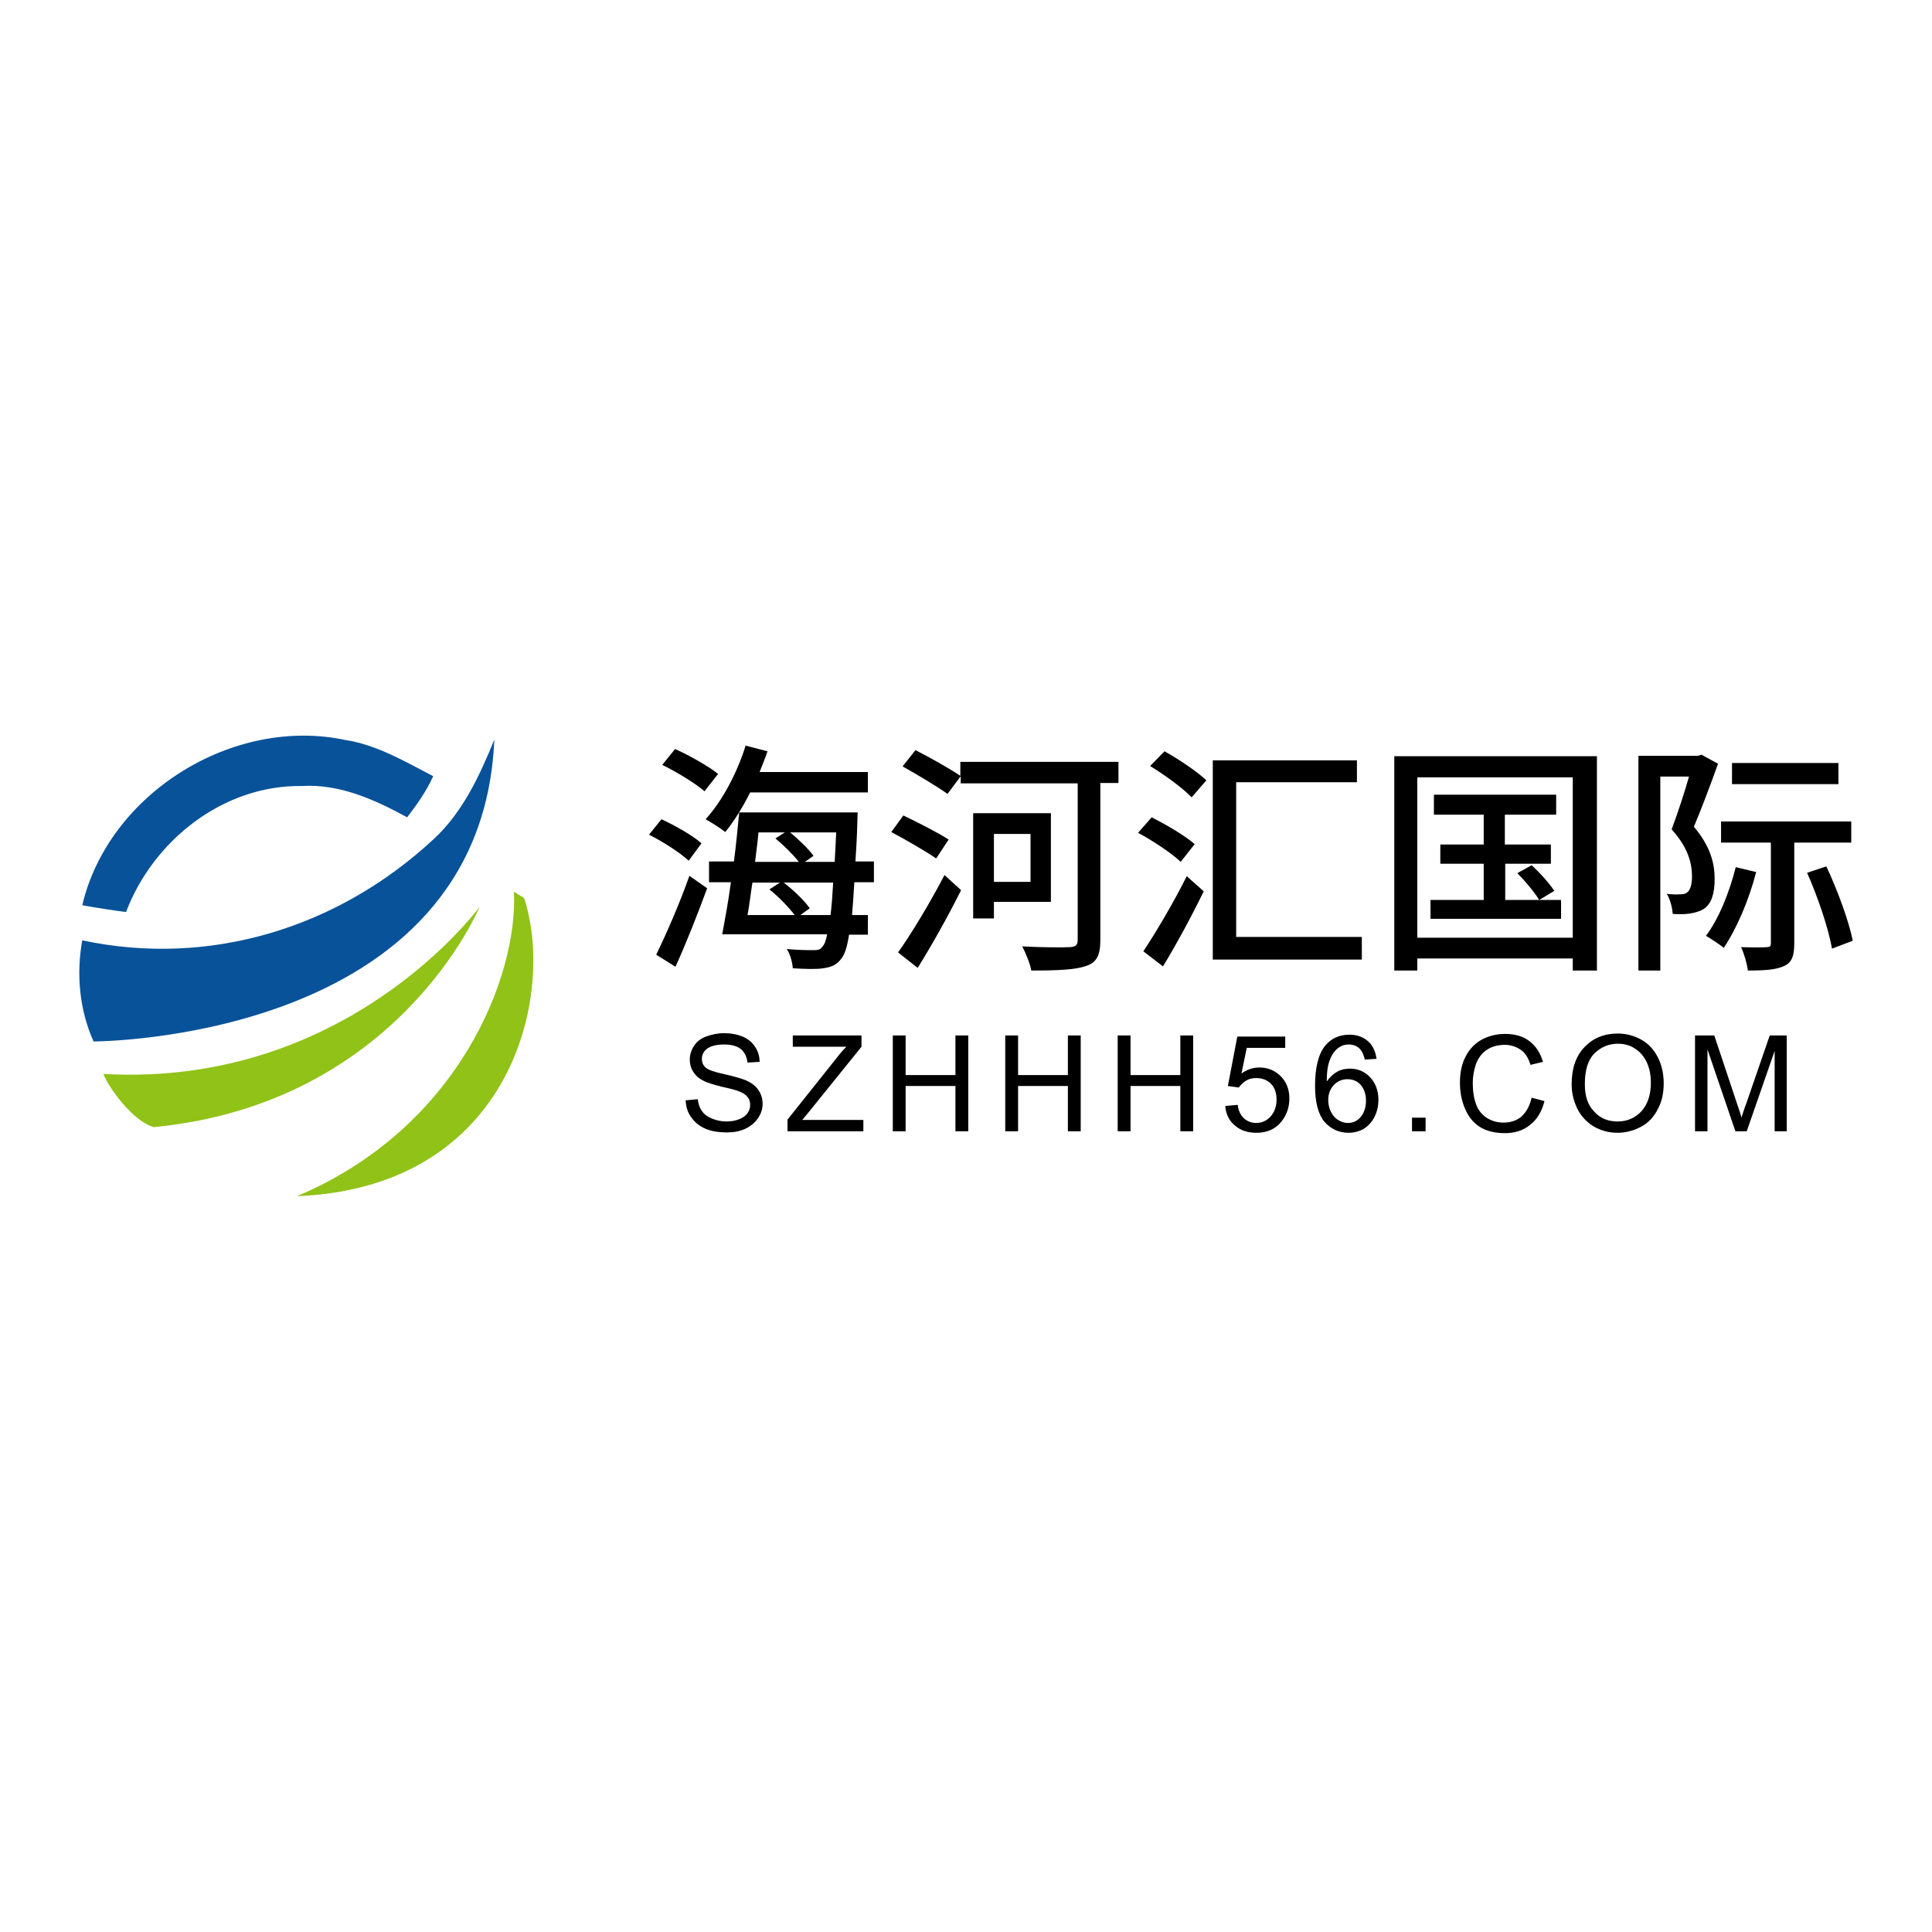
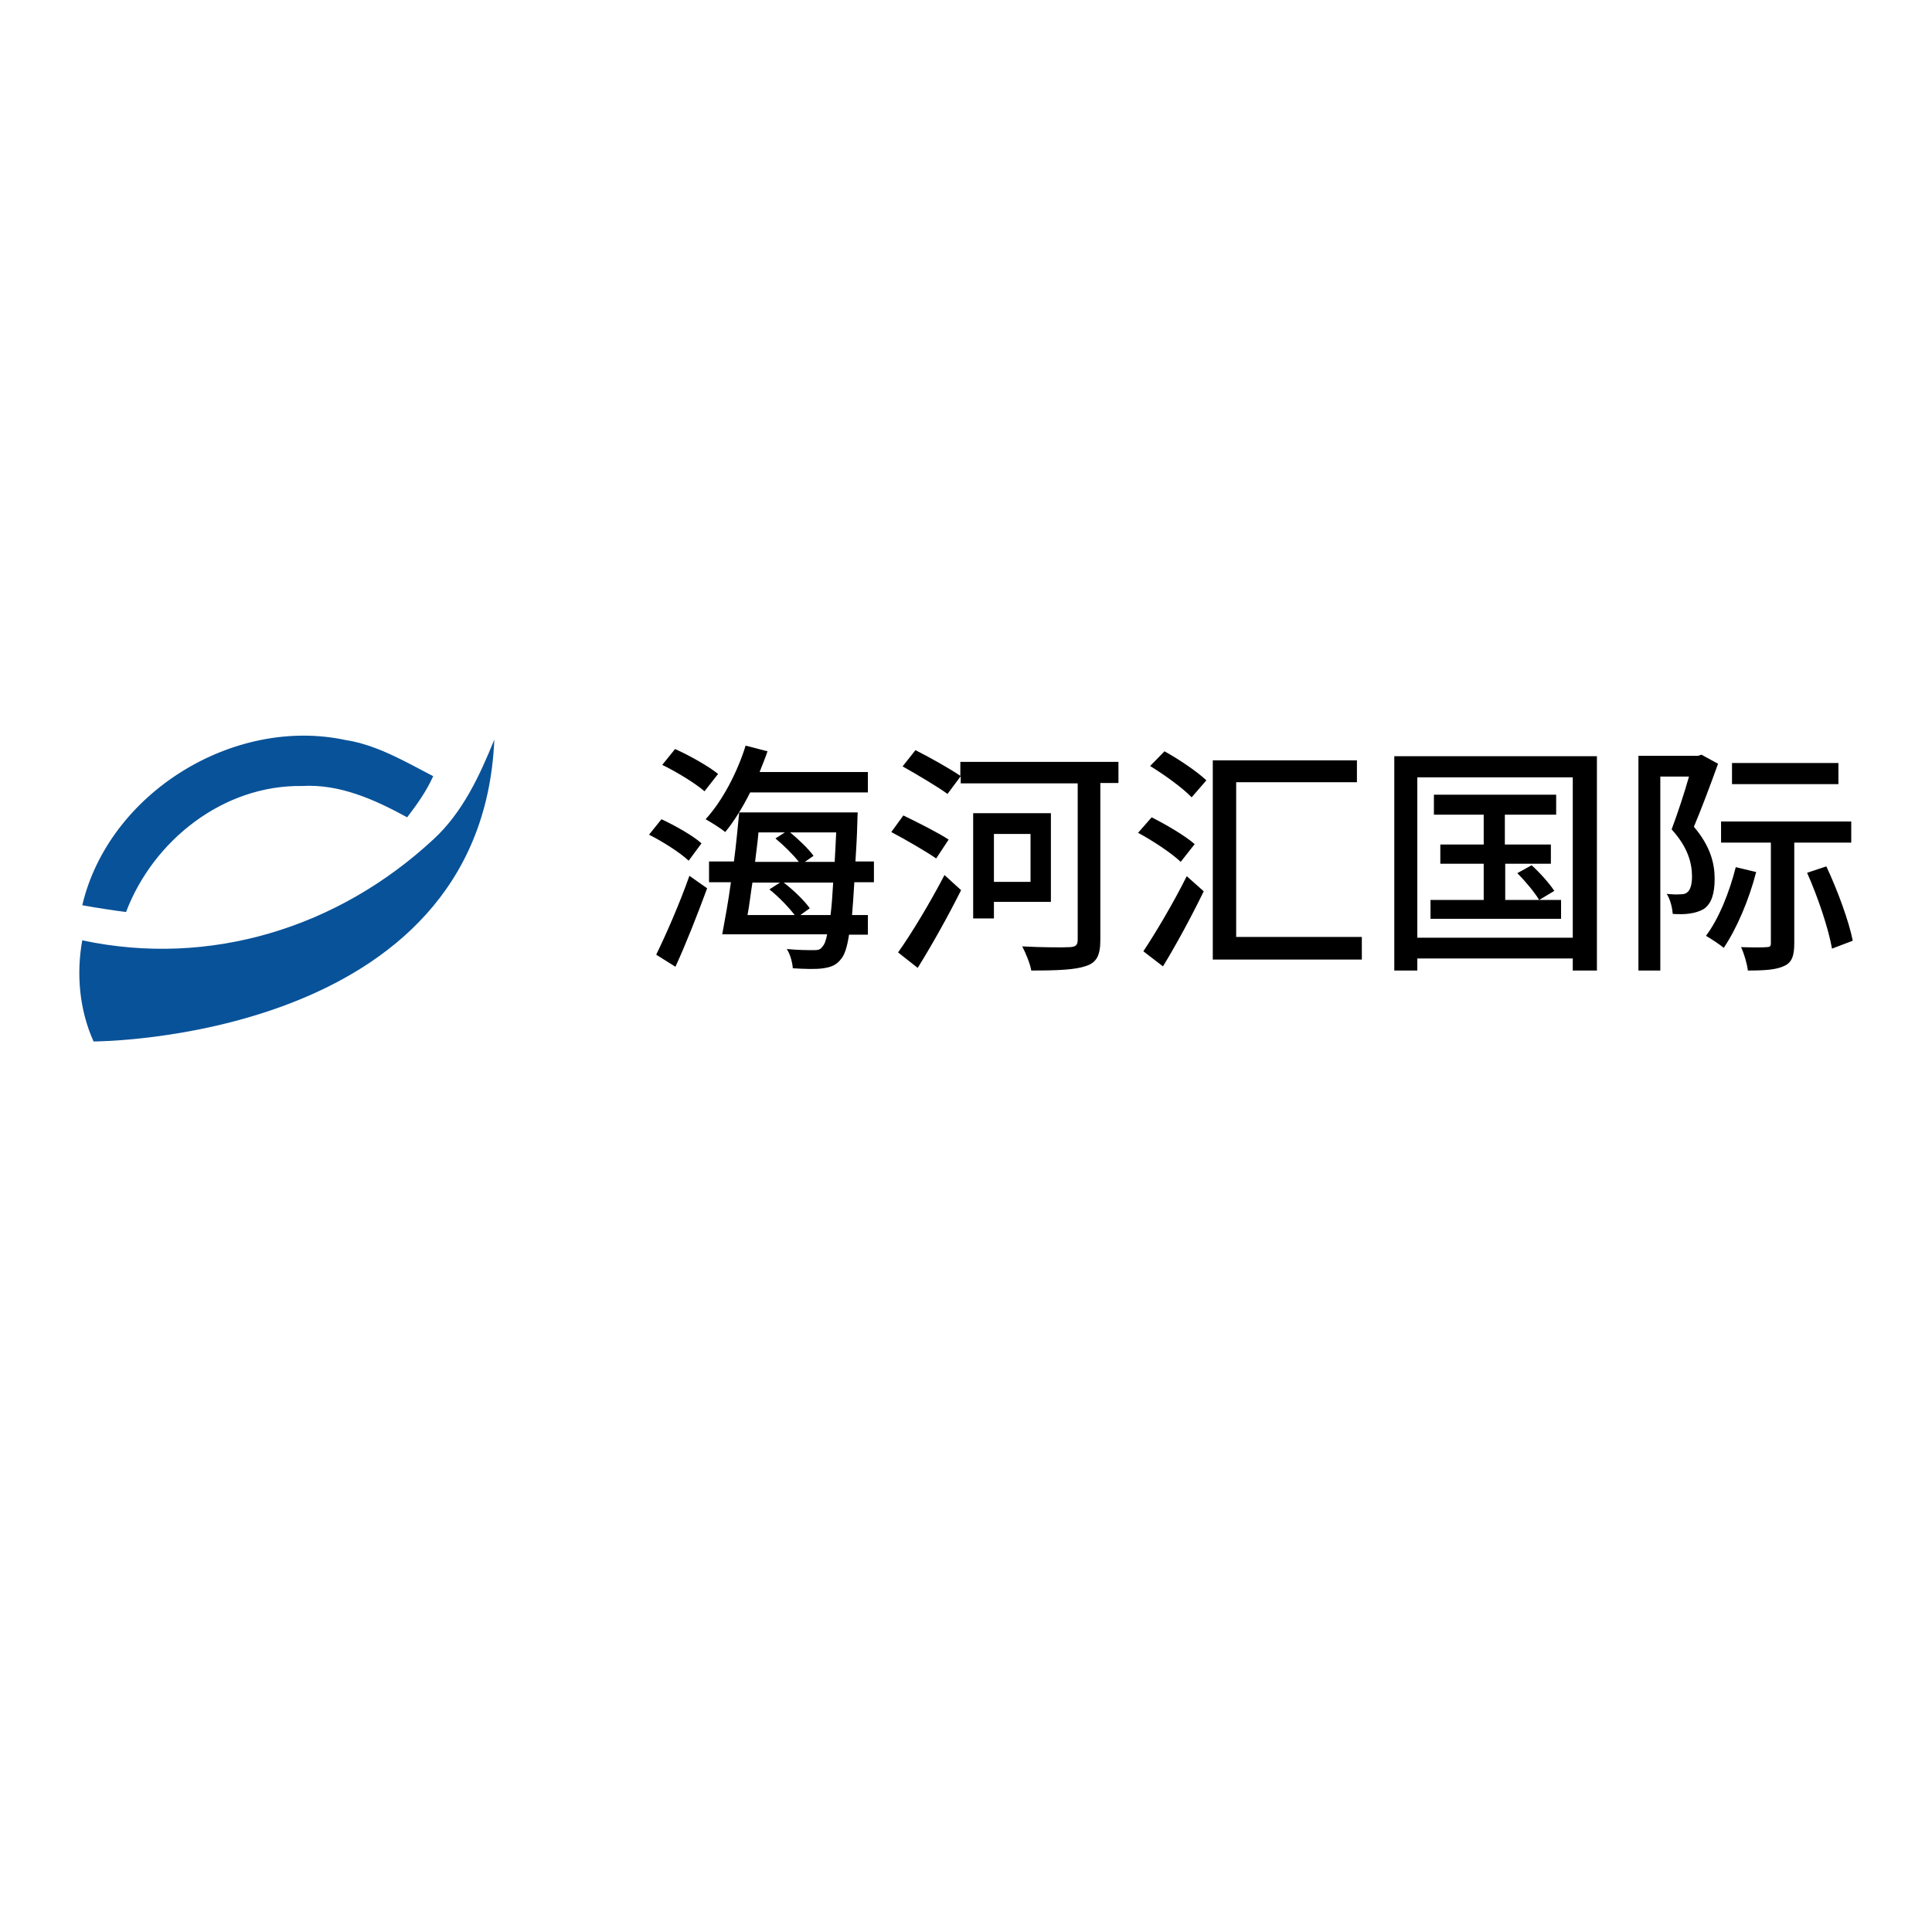
<svg xmlns="http://www.w3.org/2000/svg" version="1.1" id="Layer_1" x="0px" y="0px" viewBox="0 0 512 512" style="enable-background:new 0 0 512 512;" xml:space="preserve">
  <style type="text/css">
	.st0{fill:#FFFFFF;}
	.st1{fill:#085299;}
	.st2{fill:#91C218;}
</style>
  <rect class="st0" width="512" height="512" />
  <g>
    <path d="M182.5,228.1c-2.2-2.1-6.9-5.1-10.5-6.9l3.3-4.1c3.6,1.7,8.3,4.3,10.6,6.4L182.5,228.1z M173.9,253   c2.5-5.1,6.2-13.5,8.8-20.9l4.7,3.3c-2.5,6.8-5.6,14.7-8.4,20.8L173.9,253z M186.7,209.7c-2.4-2.1-7.3-5.1-11.2-7l3.4-4.2   c3.8,1.7,8.8,4.5,11.4,6.6L186.7,209.7z M198.8,210c-2,4-4.3,7.7-6.6,10.5c-1.2-1-3.8-2.6-5.2-3.4c4.3-4.7,8.3-12.1,10.6-19.5   l5.8,1.5c-0.6,1.8-1.4,3.7-2.1,5.5H230v5.4H198.8z M226.4,233.9c-0.2,3.4-0.4,6.2-0.6,8.6h4.2v5.2H225c-0.5,3.4-1.2,5.3-2,6.3   c-1.3,1.8-2.8,2.3-4.8,2.6c-1.8,0.3-5,0.2-8.1,0c-0.1-1.4-0.6-3.6-1.6-5.1c3.1,0.3,5.9,0.3,7.1,0.3c1.2,0,1.8-0.1,2.4-1   c0.5-0.5,0.9-1.6,1.2-3.2h-27.8c0.7-3.8,1.6-8.6,2.3-13.8h-5.8v-5.5h6.6c0.6-4.5,1-9.1,1.4-13h31.4c0,0-0.1,1.9-0.1,2.7   c-0.1,3.8-0.3,7.3-0.5,10.3h4.9v5.5H226.4z M199.4,233.9c-0.5,3.1-0.8,6-1.3,8.6h12.5c-1.6-2.1-4.3-4.9-6.7-6.8l2.8-1.8H199.4z    M201,220.6c-0.2,2.5-0.6,5.2-0.9,7.8h11.6c-1.5-1.9-4-4.4-6.2-6.2l2.5-1.6H201z M220.1,242.5c0.3-2.3,0.5-5.1,0.7-8.6h-13.1   c2.6,2,5.5,4.8,6.9,6.8l-2.5,1.8H220.1z M209.4,220.6c2.3,1.9,4.9,4.4,6.2,6.2l-2.3,1.6h7.9c0.1-2.3,0.3-5,0.4-7.8H209.4z    M248.1,227.5c-2.6-1.8-8.1-5-11.9-7l3.2-4.4c3.7,1.8,9.3,4.6,12,6.4L248.1,227.5z M238,252.4c3.5-4.9,8.5-13.2,12.3-20.5l4.4,4   c-3.4,6.8-7.7,14.5-11.5,20.6L238,252.4z M296.4,207.5h-4.8v41.6c0,4.1-1,6-3.8,6.9c-2.8,1-7.5,1.2-14.5,1.2   c-0.3-1.8-1.5-4.7-2.4-6.4c5.4,0.3,11,0.3,12.7,0.2c1.4-0.1,2-0.5,2-1.9v-41.5h-31v-1.9l-3.5,4.7c-2.6-1.9-8-5.1-11.9-7.3l3.4-4.3   c3.8,1.9,9.1,4.9,11.9,6.8v-3.7h41.9V207.5z M263.4,239v4.4h-5.5v-27.9h20.6V239H263.4z M263.4,221v12.7h9.7V221H263.4z    M305.2,216.6c3.8,1.9,8.9,4.9,11.4,7.1l-3.7,4.7c-2.4-2.3-7.4-5.6-11.3-7.7L305.2,216.6z M314.5,232.2l4.5,4   c-3.2,6.6-7.2,14-10.8,19.9l-5.2-4C306.2,247.3,310.9,239.4,314.5,232.2z M308.6,199.1c3.8,2.1,8.7,5.4,11.1,7.7l-3.9,4.5   c-2.4-2.5-7.1-5.9-11-8.3L308.6,199.1z M359.6,207.3h-32v41h33.3v6h-39.5v-52.8h38.2V207.3z M423.2,200.4v56.8h-6.4v-3.2h-41.2v3.2   h-6.1v-56.8H423.2z M416.8,248.5V206h-41.2v42.5H416.8z M413.7,238.5v5h-34.6v-5h14.1v-9.6h-11.5v-5.1h11.5v-7.9H380v-5.3h32.4v5.3   h-13.6v7.9H411v5.1h-12.1v9.6h9c-1.2-2-3.6-4.9-5.8-7.1l3.8-2.1c2.2,2,4.8,4.9,6,6.8l-4,2.4H413.7z M455.3,202.4   c-1.9,5.3-4.3,11.7-6.4,16.7c4.5,5.3,5.5,9.9,5.5,13.8c0,3.8-0.8,6.6-2.9,8c-1,0.6-2.3,1-3.7,1.2c-1.2,0.2-2.9,0.2-4.5,0.1   c-0.1-1.4-0.6-3.8-1.6-5.3c1.4,0.1,2.5,0.2,3.5,0.1c0.8,0,1.5-0.1,1.9-0.5c0.9-0.6,1.3-2.3,1.3-4.2c0-3.4-1-7.7-5.4-12.5   c1.6-4.3,3.4-9.7,4.6-14H440v51.4h-5.8v-56.9H450l0.9-0.3L455.3,202.4z M465.4,231.1c-1.9,7.4-5.2,15.1-8.6,20.1   c-1-0.9-3.5-2.5-4.7-3.2c3.4-4.5,6.2-11.5,7.9-18.2L465.4,231.1z M475.5,223.2V250c0,3.2-0.6,5.1-2.7,6c-2.1,1-5.1,1.2-9.6,1.2   c-0.2-1.8-1-4.5-1.8-6.2c3,0.1,6,0.1,6.8,0c0.8,0,1.1-0.2,1.1-1v-26.7h-13.2v-5.6h34.5v5.6H475.5z M487.2,207.8H459v-5.6h28.2   V207.8z M484,229.6c3,6.4,6,14.6,7,19.7l-5.5,2.1c-0.9-5.2-3.7-13.6-6.6-20.1L484,229.6z" />
-     <path d="M181.7,291.6l3.2-0.3c0.2,1.3,0.5,2.3,1.1,3.1c0.5,0.8,1.4,1.5,2.6,2c1.2,0.5,2.5,0.8,3.9,0.8c1.3,0,2.4-0.2,3.4-0.6   c1-0.4,1.7-0.9,2.2-1.6c0.5-0.7,0.7-1.4,0.7-2.2c0-0.8-0.2-1.5-0.7-2.1c-0.5-0.6-1.2-1.1-2.3-1.5c-0.7-0.3-2.2-0.7-4.5-1.2   c-2.3-0.6-4-1.1-4.9-1.6c-1.2-0.6-2.1-1.4-2.7-2.4c-0.6-0.9-0.9-2-0.9-3.2c0-1.3,0.4-2.5,1.1-3.6c0.7-1.1,1.8-2,3.2-2.5   s3-0.9,4.7-0.9c1.9,0,3.5,0.3,5,0.9c1.4,0.6,2.5,1.5,3.3,2.7c0.8,1.2,1.2,2.5,1.2,4l-3.2,0.2c-0.2-1.6-0.8-2.8-1.8-3.6   c-1-0.8-2.5-1.2-4.4-1.2c-2,0-3.5,0.4-4.5,1.1c-0.9,0.7-1.4,1.6-1.4,2.7c0,0.9,0.3,1.7,1,2.3c0.6,0.6,2.3,1.2,5.1,1.8   c2.7,0.6,4.6,1.2,5.6,1.6c1.5,0.7,2.6,1.5,3.3,2.6c0.7,1,1.1,2.3,1.1,3.6c0,1.4-0.4,2.6-1.2,3.8c-0.8,1.2-1.9,2.1-3.3,2.8   c-1.5,0.7-3.1,1-4.9,1c-2.3,0-4.2-0.3-5.8-1c-1.6-0.7-2.8-1.7-3.7-3C182.2,294.8,181.8,293.3,181.7,291.6z M208.7,299.8v-3.1   l13-16.3c0.9-1.2,1.8-2.2,2.6-3h-14.2v-3h18.2v3L214.1,295l-1.5,1.8h16.2v3H208.7z M236.6,299.8v-25.4h3.4v10.5h13.2v-10.5h3.4   v25.4h-3.4v-12H240v12H236.6z M266.4,299.8v-25.4h3.4v10.5H283v-10.5h3.4v25.4H283v-12h-13.2v12H266.4z M296.2,299.8v-25.4h3.4   v10.5h13.2v-10.5h3.4v25.4h-3.4v-12h-13.2v12H296.2z M324.7,293.1l3.3-0.3c0.2,1.6,0.8,2.8,1.7,3.6c0.9,0.8,2,1.2,3.2,1.2   c1.5,0,2.8-0.6,3.8-1.7c1-1.1,1.6-2.6,1.6-4.5c0-1.8-0.5-3.2-1.5-4.2c-1-1-2.3-1.5-3.9-1.5c-1,0-1.9,0.2-2.7,0.7   c-0.8,0.5-1.4,1.1-1.9,1.8l-2.9-0.4l2.5-13.1h12.7v3h-10.2l-1.4,6.8c1.5-1.1,3.1-1.6,4.8-1.6c2.2,0,4.1,0.8,5.6,2.3   c1.5,1.5,2.3,3.5,2.3,5.9c0,2.3-0.7,4.3-2,6c-1.6,2.1-3.9,3.1-6.7,3.1c-2.3,0-4.2-0.6-5.7-1.9C325.7,297,324.9,295.3,324.7,293.1z    M364.8,280.6l-3.1,0.2c-0.3-1.2-0.7-2.1-1.2-2.7c-0.8-0.9-1.9-1.3-3.1-1.3c-1,0-1.9,0.3-2.6,0.8c-1,0.7-1.8,1.8-2.3,3.1   c-0.6,1.4-0.9,3.3-0.9,5.9c0.8-1.1,1.7-2,2.8-2.6c1.1-0.6,2.2-0.8,3.4-0.8c2.1,0,3.9,0.8,5.3,2.3s2.2,3.5,2.2,5.9   c0,1.6-0.3,3.1-1,4.5c-0.7,1.4-1.6,2.4-2.8,3.2c-1.2,0.7-2.6,1.1-4.1,1.1c-2.6,0-4.7-1-6.4-2.9c-1.6-1.9-2.5-5.1-2.5-9.5   c0-4.9,0.9-8.5,2.7-10.7c1.6-1.9,3.7-2.9,6.4-2.9c2,0,3.6,0.6,4.9,1.7C363.8,277,364.5,278.6,364.8,280.6z M352,291.5   c0,1.1,0.2,2.1,0.7,3.1c0.5,1,1.1,1.7,1.9,2.2c0.8,0.5,1.7,0.8,2.6,0.8c1.3,0,2.5-0.5,3.4-1.6c0.9-1.1,1.4-2.5,1.4-4.3   c0-1.8-0.5-3.1-1.4-4.2c-0.9-1-2.1-1.5-3.5-1.5c-1.4,0-2.6,0.5-3.6,1.5C352.5,288.6,352,289.9,352,291.5z M374.2,299.8v-3.6h3.6   v3.6H374.2z M405.9,290.9l3.4,0.9c-0.7,2.8-2,4.9-3.8,6.3c-1.8,1.5-4.1,2.2-6.7,2.2c-2.7,0-5-0.6-6.7-1.7c-1.7-1.1-3-2.7-3.9-4.9   c-0.9-2.1-1.3-4.4-1.3-6.8c0-2.7,0.5-5,1.5-6.9c1-2,2.5-3.5,4.3-4.5c1.9-1,3.9-1.5,6.2-1.5c2.5,0,4.7,0.6,6.4,1.9   c1.7,1.3,2.9,3.1,3.6,5.5l-3.3,0.8c-0.6-1.9-1.4-3.2-2.6-4s-2.5-1.3-4.2-1.3c-2,0-3.6,0.5-4.9,1.4c-1.3,0.9-2.2,2.2-2.8,3.8   c-0.5,1.6-0.8,3.2-0.8,4.9c0,2.2,0.3,4.1,0.9,5.7c0.6,1.6,1.6,2.8,2.9,3.6c1.3,0.8,2.8,1.2,4.3,1.2c1.9,0,3.5-0.5,4.8-1.6   C404.6,294.6,405.4,293,405.9,290.9z M416.5,287.4c0-4.2,1.1-7.5,3.4-9.9c2.3-2.4,5.2-3.6,8.8-3.6c2.3,0,4.5,0.6,6.4,1.7   c1.9,1.1,3.3,2.7,4.3,4.7c1,2,1.5,4.3,1.5,6.8c0,2.6-0.5,4.9-1.6,6.9c-1,2-2.5,3.6-4.4,4.6c-1.9,1-4,1.6-6.2,1.6   c-2.4,0-4.5-0.6-6.4-1.7c-1.9-1.2-3.3-2.7-4.3-4.7C417,291.7,416.5,289.6,416.5,287.4z M420,287.4c0,3.1,0.8,5.5,2.5,7.2   c1.6,1.8,3.7,2.6,6.2,2.6c2.5,0,4.6-0.9,6.3-2.7c1.6-1.8,2.5-4.3,2.5-7.6c0-2.1-0.4-3.9-1.1-5.4c-0.7-1.5-1.7-2.7-3.1-3.6   c-1.3-0.9-2.9-1.3-4.5-1.3c-2.4,0-4.4,0.8-6.2,2.5C420.8,280.9,420,283.6,420,287.4z M449.2,299.8v-25.4h5.1l6,18   c0.6,1.7,1,2.9,1.2,3.8c0.3-0.9,0.7-2.3,1.4-4.1l6.1-17.7h4.5v25.4h-3.2v-21.3l-7.4,21.3h-3l-7.4-21.7v21.7H449.2z" />
    <g>
      <path class="st1" d="M21.8,239.9c7-29.7,40-50.1,69.7-43.8c8.4,1.3,15.8,5.7,23.3,9.6c-1.8,4-4.3,7.5-6.9,10.9    c-8.6-4.7-17.9-8.9-27.9-8.3c-20.8-0.3-39.4,14.4-46.6,33.4C29.6,241.2,25.7,240.6,21.8,239.9z M21.8,249.2    c-1.6,8.8-0.8,18.4,3,26.8c0,0,102.8,0,106.2-80c-3.9,9.6-8.4,19.3-16.1,26.4C89.6,245.9,55.6,256.4,21.8,249.2z" />
-       <path class="st2" d="M136.2,236.3c0.7,0.4,2,1.3,2.7,1.7c8.3,25.2-2.9,76.7-60.2,79C121.6,298.9,137.3,258.6,136.2,236.3z     M27.4,284.6c1.2,3.4,7.9,12.7,13.4,14.1c64.9-6.3,86.3-58.4,86.3-58.4S92.2,288.3,27.4,284.6z" />
    </g>
  </g>
</svg>